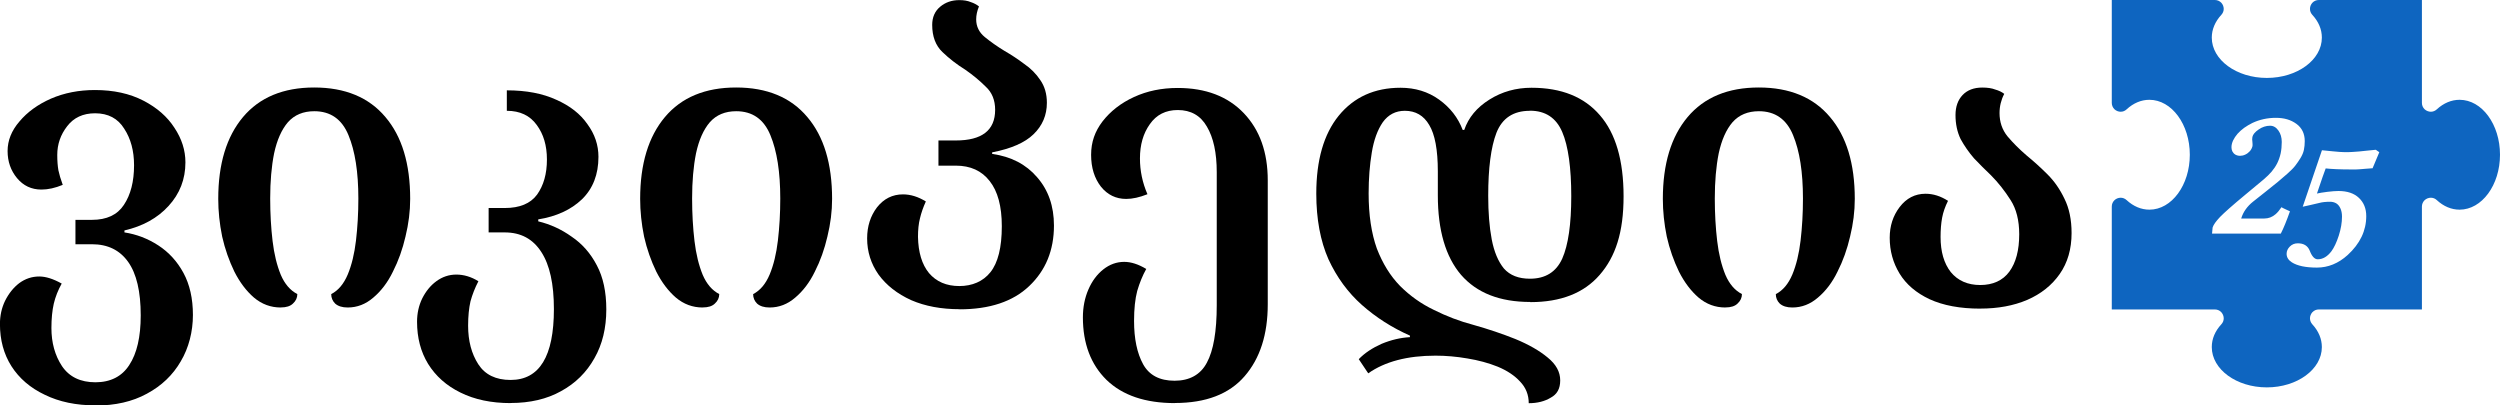
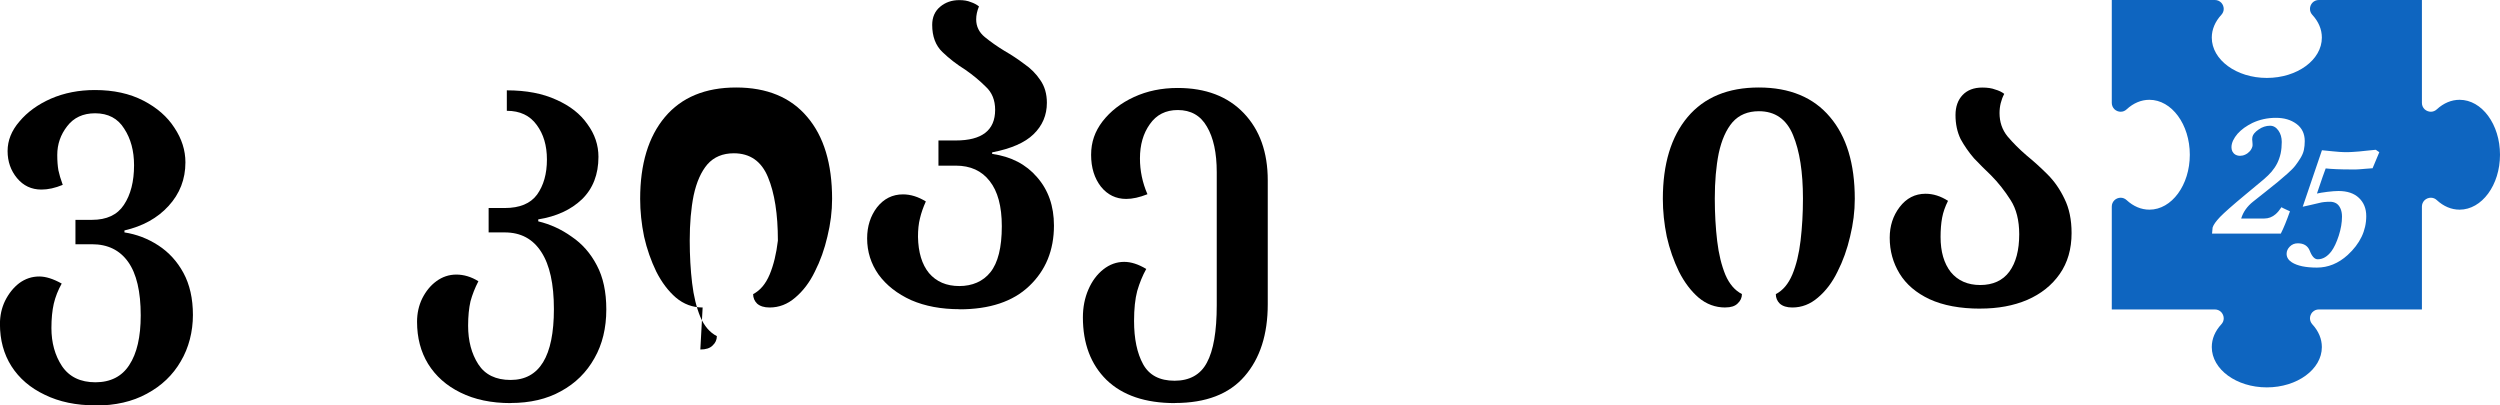
<svg xmlns="http://www.w3.org/2000/svg" id="Layer_2" data-name="Layer 2" width="1500" height="243.29" viewBox="0 0 483.75 78.46">
  <defs>
    <style> .cls-1 { fill: #0e65c0; } </style>
  </defs>
  <g id="Layer_1-2" data-name="Layer 1">
    <g>
      <path class="cls-1" d="M475.93,19.31c-1.58,0-3.1.64-4.41,1.85-.33.3-.73.46-1.15.46s-.87-.17-1.2-.47c-.34-.33-.53-.75-.53-1.24V0h-19.95c-.47,0-.91.18-1.24.53-.3.33-.47.75-.47,1.19s.16.82.45,1.15c1.21,1.31,1.85,2.81,1.85,4.41,0,4.31-4.77,7.8-10.65,7.8s-10.65-3.5-10.65-7.8c0-1.58.64-3.1,1.85-4.41.3-.33.46-.73.46-1.15s-.17-.87-.47-1.19c-.33-.34-.76-.53-1.24-.53h-19.95v19.91c0,.47.19.91.53,1.24.33.3.75.47,1.19.47s.83-.16,1.15-.46c1.31-1.21,2.82-1.85,4.41-1.85,4.31,0,7.82,4.76,7.82,10.63s-3.5,10.63-7.82,10.63c-1.58,0-3.1-.64-4.41-1.85-.33-.3-.72-.46-1.15-.46s-.87.17-1.19.47c-.34.33-.53.75-.53,1.24v19.91h19.95c.47,0,.91.18,1.24.53.29.33.47.75.47,1.19s-.16.82-.46,1.15c-1.21,1.31-1.85,2.81-1.85,4.41,0,4.31,4.77,7.8,10.65,7.8s10.65-3.5,10.65-7.8c0-1.58-.64-3.1-1.85-4.41-.29-.33-.45-.73-.45-1.15s.17-.87.47-1.19c.33-.34.75-.53,1.24-.53h19.95v-19.91c0-.47.19-.91.53-1.24.33-.3.76-.47,1.2-.47s.83.16,1.15.46c1.31,1.21,2.82,1.85,4.41,1.85,4.31,0,7.82-4.76,7.82-10.63s-3.5-10.63-7.82-10.63h0ZM428.03,45.2l.11-1.18c.17-.54.66-1.22,1.45-2.05.8-.82,2.42-2.26,4.87-4.29l3.57-2.97c.58-.5,1.1-.99,1.52-1.49.43-.51.8-1.05,1.1-1.65.29-.6.51-1.22.66-1.9.14-.67.21-1.41.21-2.2,0-.85-.21-1.59-.64-2.2-.43-.62-.97-.94-1.62-.94-.77,0-1.53.24-2.22.73-.7.48-1.1.97-1.2,1.44-.06.3-.06.61,0,.95.04.38.04.65.02.81-.09.37-.26.71-.51.99s-.55.51-.9.67c-.34.16-.68.23-1.01.23s-.66-.09-.91-.24c-.26-.16-.44-.37-.57-.62-.12-.26-.17-.51-.17-.8,0-.43.11-.87.32-1.32.21-.44.5-.87.85-1.28.37-.41.8-.8,1.28-1.15.5-.35,1.03-.67,1.6-.95,1.39-.65,2.89-.99,4.53-.99s2.9.38,3.98,1.16c1.07.78,1.62,1.9,1.62,3.34,0,.62-.06,1.19-.17,1.72s-.34,1.05-.68,1.61c-.34.54-.67,1.02-.98,1.42-.31.41-.81.92-1.52,1.55-.7.62-1.31,1.15-1.84,1.58s-1.31,1.05-2.34,1.88l-2.46,1.95c-1.15.91-1.92,2-2.31,3.27h4.48c.8,0,1.51-.27,2.15-.81.4-.33.78-.8,1.17-1.38-.06.04,1.68.81,1.64.8-.64,1.8-1.23,3.26-1.77,4.31h-13.35.01l.03.04h0v-.04h0ZM459.03,32.56c-.33.03-.76.06-1.31.1-.54.04-.91.07-1.1.09-.17,0-.42.03-.72.04h-.91c-2.12,0-3.77-.07-4.97-.2-.24.61-.81,2.23-1.69,4.86.44-.11,1.12-.21,2.02-.33.91-.11,1.62-.16,2.15-.16,1.69,0,3.02.44,3.96,1.34s1.41,2.06,1.41,3.52c0,2.83-1.21,5.34-3.6,7.53-1.79,1.62-3.79,2.43-5.95,2.43s-3.79-.34-4.85-1.02c-.67-.43-1.01-.98-1.01-1.65,0-.53.21-.99.63-1.41s.93-.62,1.54-.62c1.15,0,1.92.47,2.31,1.44.43,1.11.94,1.65,1.54,1.65,1,0,1.88-.53,2.66-1.56.51-.7.98-1.69,1.41-3,.42-1.31.63-2.53.63-3.71,0-.64-.12-1.19-.33-1.63s-.5-.77-.83-.95c-.34-.18-.71-.28-1.12-.28-.83,0-1.54.07-2.12.23s-3.2.73-3.2.73l3.72-10.93c.41.04,1.11.11,2.11.21.99.1,1.76.16,2.32.16.49,0,1,0,1.5-.04.51-.03.92-.06,1.25-.09.34-.03.86-.09,1.54-.16.7-.07,1.25-.14,1.7-.17l.68.47-1.32,3.15v-.04h-.05Z" />
      <g id="text2916">
        <g id="g853">
          <path id="path2963" d="M18.5,78.44c-3.76,0-7.03-.68-9.83-2.05-2.79-1.32-4.95-3.17-6.47-5.55-1.47-2.33-2.21-5.05-2.21-8.14,0-1.63.33-3.12.99-4.49.71-1.42,1.63-2.57,2.74-3.42,1.17-.86,2.46-1.29,3.88-1.29,1.27,0,2.71.46,4.34,1.37-.71,1.27-1.22,2.57-1.53,3.88-.3,1.32-.46,2.89-.46,4.72,0,2.84.68,5.31,2.05,7.38,1.42,2.09,3.58,3.12,6.47,3.12s5.13-1.12,6.55-3.35c1.47-2.23,2.21-5.43,2.21-9.59,0-4.62-.81-8.07-2.43-10.35-1.63-2.29-3.96-3.42-7-3.42h-3.2v-4.72h3.2c2.84,0,4.9-.96,6.17-2.89,1.32-1.97,1.97-4.54,1.97-7.68,0-2.79-.64-5.15-1.91-7.08-1.22-1.97-3.1-2.97-5.63-2.97-2.33,0-4.14.84-5.41,2.51-1.27,1.63-1.91,3.48-1.91,5.55,0,1.17.08,2.15.22,2.97.16.76.43,1.7.84,2.82-1.47.61-2.84.91-4.12.91-1.93,0-3.5-.74-4.72-2.21s-1.83-3.22-1.83-5.25.76-3.94,2.29-5.71c1.53-1.83,3.56-3.3,6.09-4.42,2.59-1.12,5.43-1.67,8.52-1.67,3.6,0,6.72.68,9.37,2.05s4.64,3.12,6.01,5.25c1.42,2.13,2.13,4.36,2.13,6.7,0,3.25-1.09,6.07-3.28,8.45-2.13,2.33-4.97,3.9-8.52,4.72v.38c2.33.36,4.52,1.19,6.55,2.51s3.66,3.1,4.87,5.33,1.83,4.95,1.83,8.14-.79,6.35-2.36,8.98c-1.53,2.64-3.7,4.72-6.55,6.25-2.79,1.53-6.11,2.29-9.97,2.29h0l.03-.02Z" />
-           <path id="path2965" d="M54.32,59.5c-1.93,0-3.66-.64-5.17-1.91-1.47-1.27-2.74-2.94-3.8-5.03-1.01-2.09-1.81-4.34-2.36-6.78-.51-2.49-.76-4.92-.76-7.3,0-6.75,1.59-12.02,4.8-15.84,3.2-3.8,7.8-5.71,13.77-5.71s10.58,1.91,13.77,5.71c3.2,3.76,4.8,9.03,4.8,15.84,0,2.39-.3,4.82-.91,7.3-.56,2.43-1.37,4.7-2.43,6.78-1.01,2.09-2.29,3.76-3.8,5.03-1.47,1.27-3.12,1.91-4.95,1.91-1.07,0-1.87-.26-2.43-.76-.51-.51-.76-1.12-.76-1.83,1.37-.71,2.43-1.97,3.2-3.8.76-1.83,1.29-4,1.59-6.55s.46-5.25.46-8.14c0-5.13-.64-9.21-1.91-12.26-1.27-3.1-3.48-4.64-6.62-4.64-2.13,0-3.84.71-5.1,2.13-1.22,1.42-2.11,3.42-2.67,6.01-.51,2.54-.76,5.45-.76,8.75,0,2.94.16,5.69.46,8.22.3,2.54.84,4.72,1.59,6.55.76,1.77,1.83,3.02,3.2,3.72,0,.71-.28,1.32-.84,1.83-.51.51-1.29.76-2.36.76h0Z" />
          <path id="path2967" d="M98.83,78c-3.76,0-7-.68-9.75-2.05-2.69-1.32-4.77-3.17-6.25-5.55-1.42-2.33-2.13-5.05-2.13-8.14,0-1.63.33-3.12.99-4.49.71-1.42,1.63-2.54,2.74-3.35,1.17-.86,2.46-1.29,3.88-1.29s2.89.43,4.26,1.29c-.66,1.27-1.17,2.57-1.53,3.88-.3,1.32-.46,2.89-.46,4.72,0,2.94.66,5.43,1.97,7.46s3.4,3.04,6.25,3.04c5.59,0,8.38-4.57,8.38-13.71,0-4.87-.81-8.55-2.43-11.04-1.63-2.54-3.98-3.8-7.08-3.8h-3.12v-4.72h3.12c2.89,0,4.97-.86,6.25-2.59,1.27-1.77,1.91-4.04,1.91-6.78s-.66-4.92-1.97-6.7c-1.32-1.83-3.25-2.74-5.79-2.74v-3.96c3.76,0,6.95.61,9.59,1.83,2.64,1.17,4.64,2.74,6.01,4.72,1.42,1.93,2.13,4.04,2.13,6.32,0,3.4-1.07,6.15-3.2,8.22-2.13,2.03-4.95,3.32-8.45,3.88v.38c2.33.56,4.49,1.55,6.47,2.97,2.03,1.37,3.66,3.22,4.87,5.55,1.22,2.29,1.83,5.13,1.83,8.52,0,3.6-.76,6.75-2.29,9.43-1.53,2.74-3.68,4.87-6.47,6.39-2.74,1.53-5.99,2.29-9.75,2.29h0v.02Z" />
-           <path id="path2969" d="M135.96,59.5c-1.93,0-3.66-.64-5.17-1.91-1.47-1.27-2.74-2.94-3.8-5.03-1.01-2.09-1.81-4.34-2.36-6.78-.51-2.49-.76-4.92-.76-7.3,0-6.75,1.59-12.02,4.8-15.84,3.2-3.8,7.8-5.71,13.77-5.71s10.58,1.91,13.77,5.71c3.2,3.76,4.8,9.03,4.8,15.84,0,2.39-.3,4.82-.91,7.3-.56,2.43-1.37,4.7-2.43,6.78-1.01,2.09-2.29,3.76-3.8,5.03-1.47,1.27-3.12,1.91-4.95,1.91-1.07,0-1.87-.26-2.43-.76-.51-.51-.76-1.12-.76-1.83,1.37-.71,2.43-1.97,3.2-3.8.76-1.83,1.29-4,1.59-6.55s.46-5.25.46-8.14c0-5.13-.64-9.21-1.91-12.26-1.27-3.1-3.48-4.64-6.62-4.64-2.13,0-3.84.71-5.1,2.13-1.22,1.42-2.11,3.42-2.67,6.01-.51,2.54-.76,5.45-.76,8.75,0,2.94.16,5.69.46,8.22.3,2.54.84,4.72,1.59,6.55.76,1.77,1.83,3.02,3.2,3.72,0,.71-.28,1.32-.84,1.83-.51.51-1.29.76-2.36.76h0Z" />
+           <path id="path2969" d="M135.96,59.5c-1.93,0-3.66-.64-5.17-1.91-1.47-1.27-2.74-2.94-3.8-5.03-1.01-2.09-1.81-4.34-2.36-6.78-.51-2.49-.76-4.92-.76-7.3,0-6.75,1.59-12.02,4.8-15.84,3.2-3.8,7.8-5.71,13.77-5.71s10.58,1.91,13.77,5.71c3.2,3.76,4.8,9.03,4.8,15.84,0,2.39-.3,4.82-.91,7.3-.56,2.43-1.37,4.7-2.43,6.78-1.01,2.09-2.29,3.76-3.8,5.03-1.47,1.27-3.12,1.91-4.95,1.91-1.07,0-1.87-.26-2.43-.76-.51-.51-.76-1.12-.76-1.83,1.37-.71,2.43-1.97,3.2-3.8.76-1.83,1.29-4,1.59-6.55c0-5.13-.64-9.21-1.91-12.26-1.27-3.1-3.48-4.64-6.62-4.64-2.13,0-3.84.71-5.1,2.13-1.22,1.42-2.11,3.42-2.67,6.01-.51,2.54-.76,5.45-.76,8.75,0,2.94.16,5.69.46,8.22.3,2.54.84,4.72,1.59,6.55.76,1.77,1.83,3.02,3.2,3.72,0,.71-.28,1.32-.84,1.83-.51.51-1.29.76-2.36.76h0Z" />
          <path id="path2971" d="M185.69,59.83c-3.56,0-6.67-.58-9.37-1.75-2.69-1.22-4.8-2.87-6.32-4.95-1.47-2.09-2.21-4.42-2.21-7,0-2.33.64-4.34,1.91-6.01,1.32-1.67,2.99-2.51,5.03-2.51,1.47,0,2.94.46,4.42,1.37-.51,1.12-.89,2.21-1.14,3.28-.26,1.01-.38,2.21-.38,3.58.06,2.99.76,5.33,2.13,7,1.42,1.67,3.38,2.51,5.87,2.51s4.59-.89,6.01-2.67c1.47-1.83,2.21-4.8,2.21-8.91,0-3.86-.79-6.78-2.36-8.75-1.53-1.97-3.7-2.97-6.55-2.97h-3.35v-4.87h3.35c5.07,0,7.62-1.97,7.62-5.93,0-1.87-.61-3.38-1.83-4.49-1.17-1.17-2.49-2.26-3.96-3.28-1.63-1.01-3.1-2.15-4.42-3.42s-1.97-3.02-1.97-5.25c0-1.47.51-2.64,1.53-3.5s2.26-1.29,3.72-1.29c.86,0,1.59.12,2.21.38.61.2,1.14.48,1.59.84-.36.86-.54,1.7-.54,2.51,0,1.37.56,2.51,1.67,3.42s2.39,1.81,3.8,2.67c1.32.76,2.59,1.59,3.8,2.51,1.27.86,2.31,1.91,3.12,3.12.86,1.22,1.29,2.69,1.29,4.42,0,2.39-.86,4.42-2.59,6.09-1.67,1.63-4.34,2.79-8,3.5v.3c3.66.51,6.55,2.01,8.68,4.49,2.19,2.49,3.28,5.61,3.28,9.37,0,4.77-1.59,8.68-4.8,11.72-3.14,2.99-7.64,4.49-13.47,4.49h0Z" />
          <path id="path2973" d="M227.36,78c-5.73,0-10.15-1.49-13.25-4.49-3.04-2.99-4.57-7.03-4.57-12.1,0-1.97.36-3.78,1.07-5.41s1.67-2.92,2.89-3.88c1.22-.96,2.57-1.45,4.04-1.45,1.32,0,2.74.46,4.26,1.37-.71,1.27-1.29,2.69-1.75,4.26-.4,1.53-.61,3.45-.61,5.79,0,3.45.58,6.25,1.75,8.38s3.2,3.2,6.09,3.2,5.03-1.17,6.25-3.5c1.27-2.33,1.91-6.04,1.91-11.12v-25.73c0-3.76-.64-6.7-1.91-8.83-1.22-2.13-3.1-3.2-5.63-3.2-2.33,0-4.14.91-5.41,2.74-1.27,1.77-1.91,3.98-1.91,6.62,0,2.39.48,4.7,1.45,6.93-1.53.61-2.89.91-4.12.91-1.97,0-3.6-.79-4.87-2.36-1.27-1.63-1.91-3.68-1.91-6.17s.74-4.54,2.21-6.47c1.53-1.97,3.56-3.56,6.09-4.72,2.54-1.17,5.35-1.75,8.45-1.75,5.43,0,9.69,1.63,12.79,4.87,3.1,3.25,4.64,7.58,4.64,13.01v23.98c0,5.83-1.49,10.48-4.49,13.93-2.99,3.45-7.48,5.17-13.47,5.17h.02Z" />
-           <path id="path2975" d="M296.1,58.43c-5.89,0-10.35-1.75-13.39-5.25-2.99-3.5-4.49-8.63-4.49-15.38v-4.64c0-4.16-.56-7.16-1.67-8.98-1.07-1.83-2.64-2.74-4.72-2.74-1.77,0-3.2.74-4.26,2.21-1.01,1.47-1.73,3.42-2.13,5.87-.4,2.39-.61,5.03-.61,7.92,0,4.16.54,7.72,1.59,10.66,1.12,2.89,2.61,5.31,4.49,7.23,1.93,1.93,4.12,3.48,6.55,4.64,2.43,1.22,4.97,2.19,7.62,2.89,2.89.81,5.61,1.73,8.14,2.74,2.59,1.07,4.67,2.26,6.25,3.58,1.63,1.32,2.43,2.79,2.43,4.42s-.61,2.69-1.83,3.35c-1.17.71-2.59,1.07-4.26,1.07,0-1.63-.56-3.02-1.67-4.18-1.07-1.17-2.51-2.13-4.34-2.89-1.77-.71-3.72-1.24-5.87-1.59-2.09-.36-4.14-.54-6.17-.54-5.43,0-9.77,1.14-13.01,3.42l-1.83-2.74c1.12-1.17,2.59-2.15,4.42-2.97,1.83-.76,3.66-1.19,5.48-1.29v-.3c-3.45-1.53-6.55-3.5-9.29-5.93-2.69-2.39-4.85-5.33-6.47-8.83-1.57-3.56-2.36-7.8-2.36-12.71,0-6.49,1.45-11.52,4.34-15.08,2.94-3.6,6.93-5.41,11.96-5.41,2.84,0,5.33.76,7.46,2.29s3.66,3.48,4.57,5.87h.3c.81-2.39,2.43-4.34,4.87-5.87,2.43-1.53,5.15-2.29,8.14-2.29,5.79,0,10.2,1.77,13.25,5.33,3.04,3.5,4.57,8.73,4.57,15.68s-1.55,11.68-4.64,15.22c-3.04,3.5-7.51,5.25-13.39,5.25h-.01ZM296.03,21.44c-3.2,0-5.35,1.42-6.47,4.26-1.07,2.79-1.59,6.85-1.59,12.18,0,3.2.22,6.01.68,8.45.46,2.39,1.24,4.26,2.36,5.63,1.17,1.32,2.84,1.97,5.03,1.97,2.99,0,5.07-1.29,6.25-3.88,1.17-2.64,1.75-6.67,1.75-12.1s-.58-9.71-1.75-12.41c-1.17-2.74-3.25-4.12-6.25-4.12h-.01Z" />
          <path id="path2977" d="M333.85,59.5c-1.93,0-3.66-.64-5.17-1.91-1.47-1.27-2.74-2.94-3.8-5.03-1.01-2.09-1.81-4.34-2.36-6.78-.51-2.49-.76-4.92-.76-7.3,0-6.75,1.59-12.02,4.8-15.84,3.2-3.8,7.8-5.71,13.77-5.71s10.58,1.91,13.77,5.71c3.2,3.76,4.8,9.03,4.8,15.84,0,2.39-.3,4.82-.91,7.3-.56,2.43-1.37,4.7-2.43,6.78-1.01,2.09-2.29,3.76-3.8,5.03-1.47,1.27-3.12,1.91-4.95,1.91-1.07,0-1.87-.26-2.43-.76-.51-.51-.76-1.12-.76-1.83,1.37-.71,2.43-1.97,3.2-3.8.76-1.83,1.29-4,1.59-6.55s.46-5.25.46-8.14c0-5.13-.64-9.21-1.91-12.26-1.27-3.1-3.48-4.64-6.62-4.64-2.13,0-3.84.71-5.1,2.13-1.22,1.42-2.11,3.42-2.67,6.01-.51,2.54-.76,5.45-.76,8.75,0,2.94.16,5.69.46,8.22.3,2.54.84,4.72,1.59,6.55.76,1.77,1.83,3.02,3.2,3.72,0,.71-.28,1.32-.84,1.83-.51.51-1.29.76-2.36.76h0Z" />
          <path id="path2979" d="M383.19,59.72c-3.9,0-7.18-.61-9.83-1.83-2.59-1.22-4.52-2.87-5.79-4.95s-1.91-4.39-1.91-6.93c0-2.29.64-4.26,1.91-5.93,1.32-1.73,2.99-2.59,5.03-2.59,1.47,0,2.92.46,4.34,1.37-.56,1.12-.94,2.21-1.14,3.28s-.3,2.31-.3,3.72c0,2.84.66,5.1,1.97,6.78,1.37,1.67,3.28,2.51,5.71,2.51s4.36-.86,5.63-2.59c1.27-1.73,1.91-4.14,1.91-7.23,0-2.69-.56-4.9-1.67-6.62-1.12-1.77-2.39-3.38-3.8-4.8-1.12-1.07-2.21-2.15-3.28-3.28-1.01-1.17-1.87-2.41-2.59-3.72-.66-1.37-.99-2.92-.99-4.64,0-1.63.46-2.92,1.37-3.88.91-.96,2.19-1.45,3.8-1.45,1.01,0,1.85.12,2.51.38.71.2,1.29.48,1.75.84-.61,1.17-.91,2.41-.91,3.72,0,1.73.51,3.22,1.53,4.49,1.07,1.27,2.31,2.51,3.72,3.72,1.37,1.12,2.71,2.33,4.04,3.66s2.41,2.89,3.28,4.72c.91,1.83,1.37,4.04,1.37,6.62,0,3.1-.76,5.73-2.29,7.92s-3.62,3.86-6.32,5.03c-2.64,1.12-5.65,1.67-9.06,1.67h0Z" />
        </g>
      </g>
    </g>
  </g>
</svg>